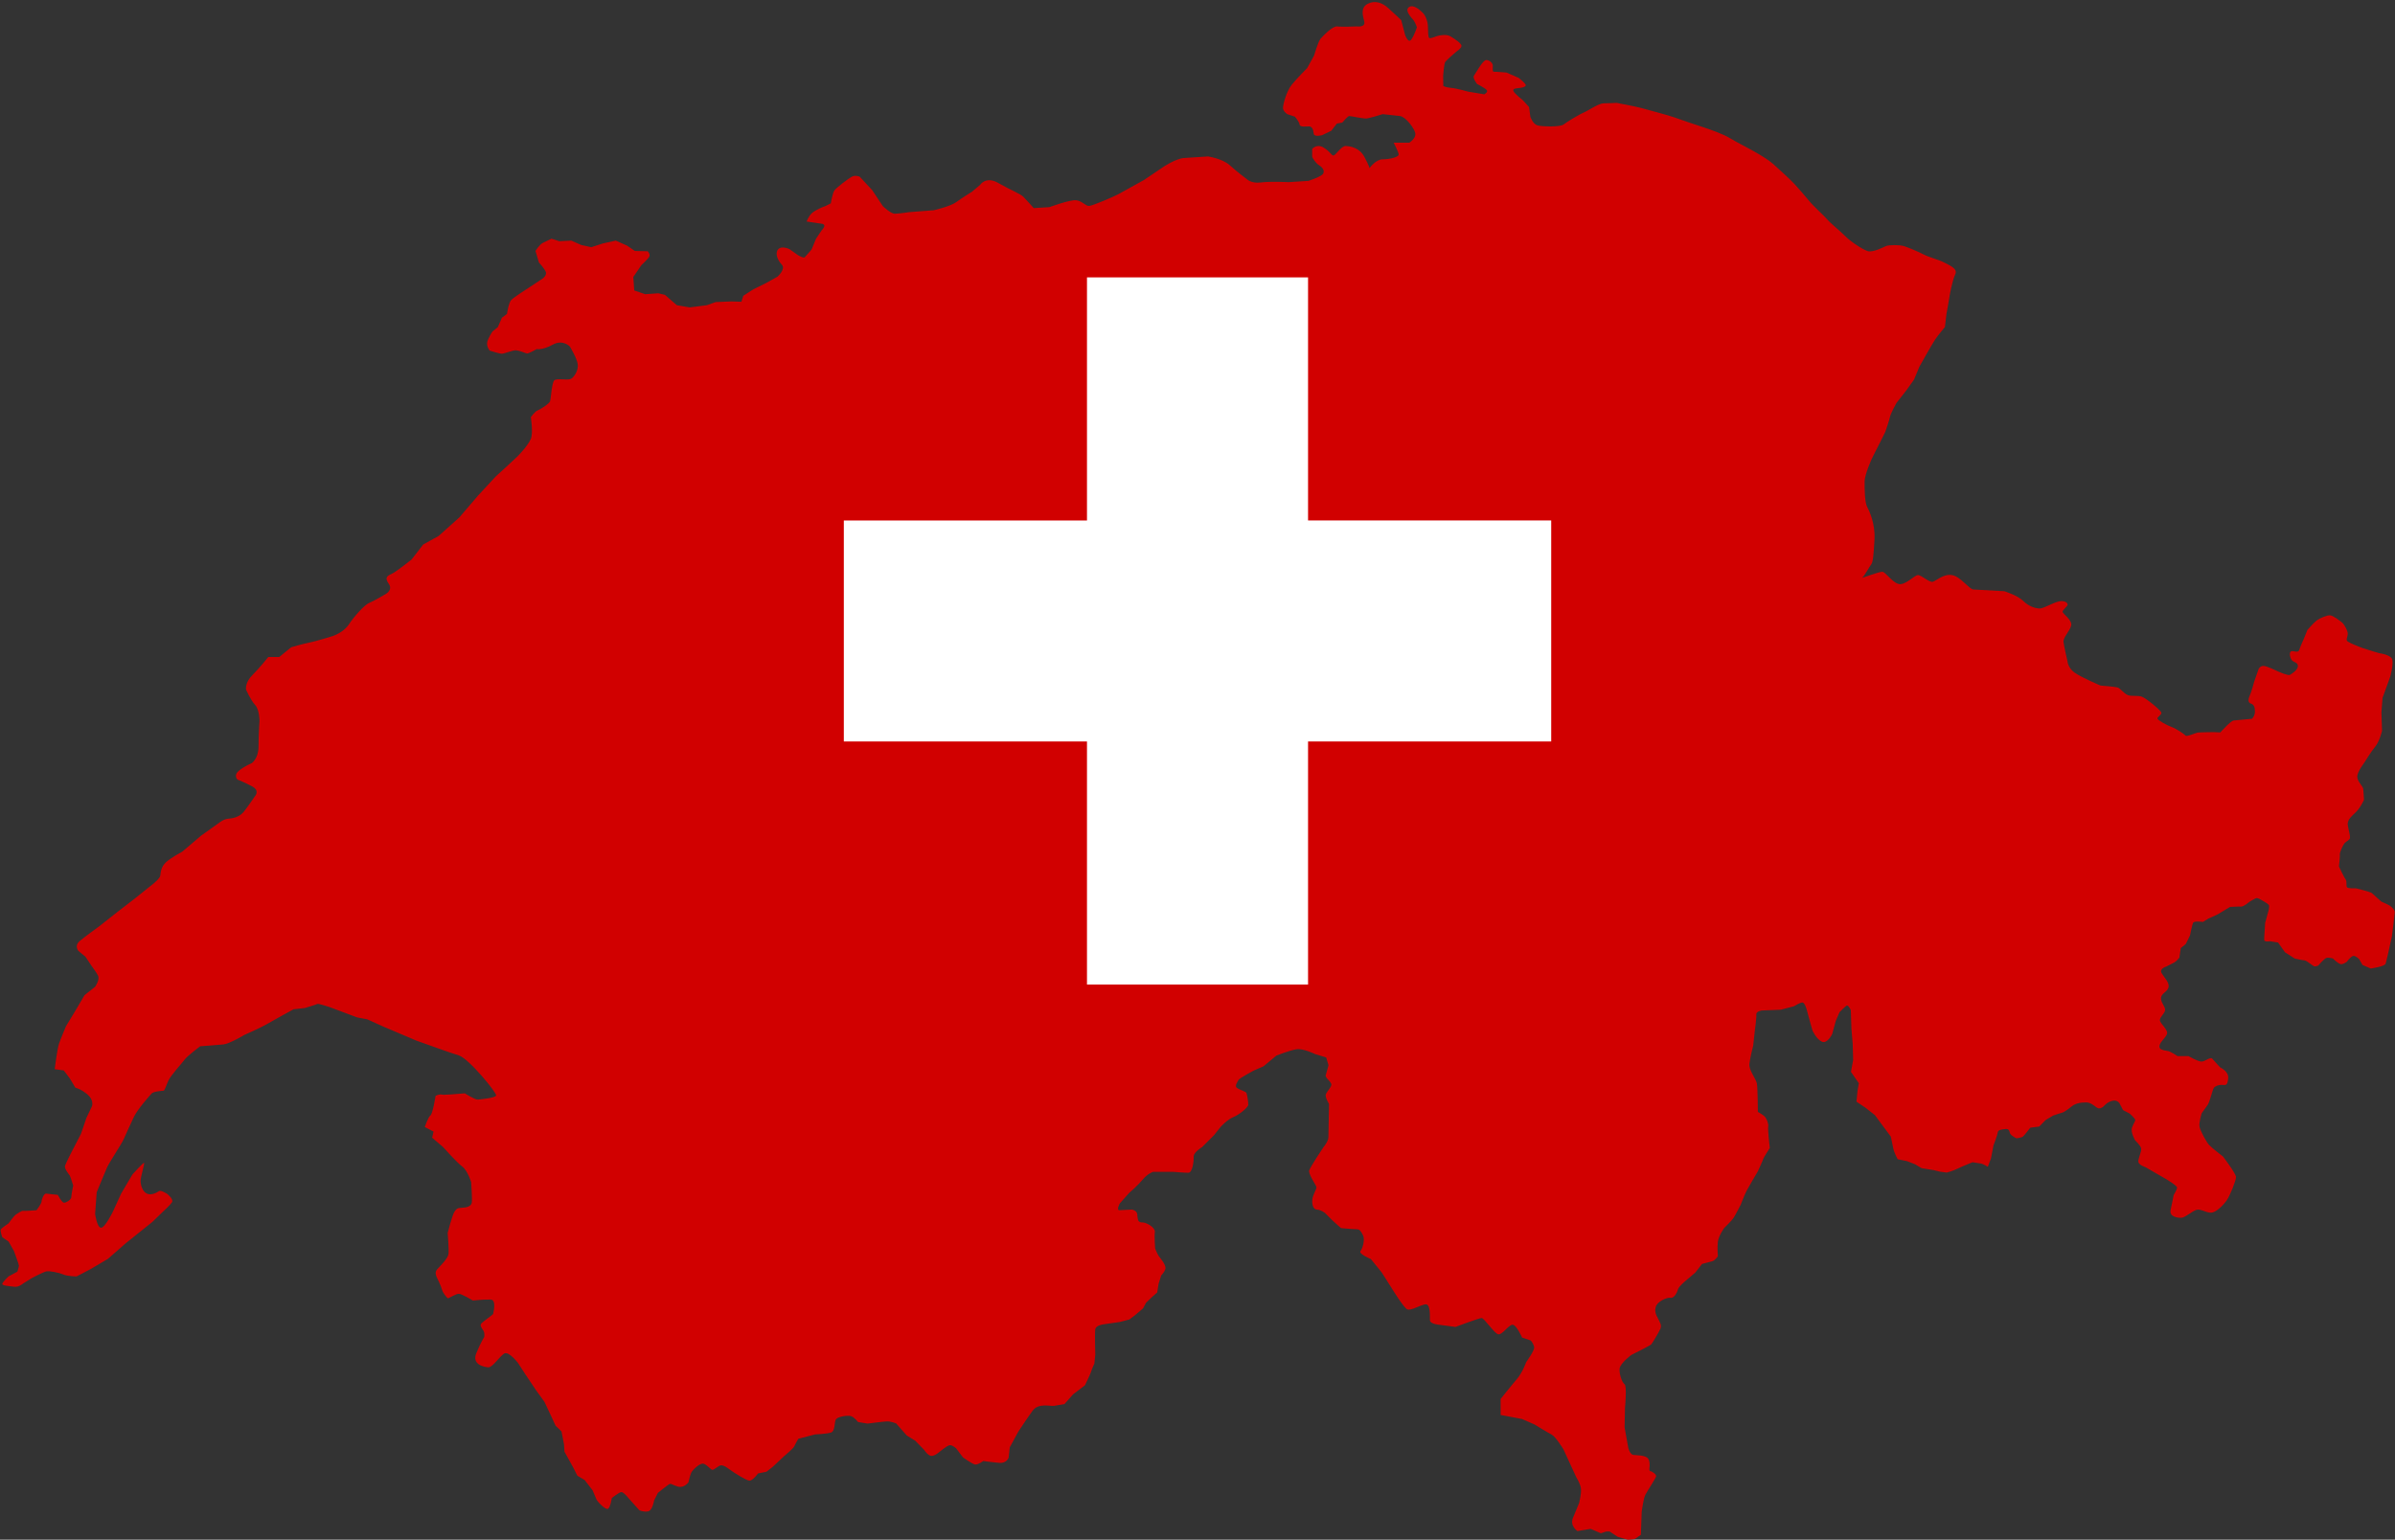
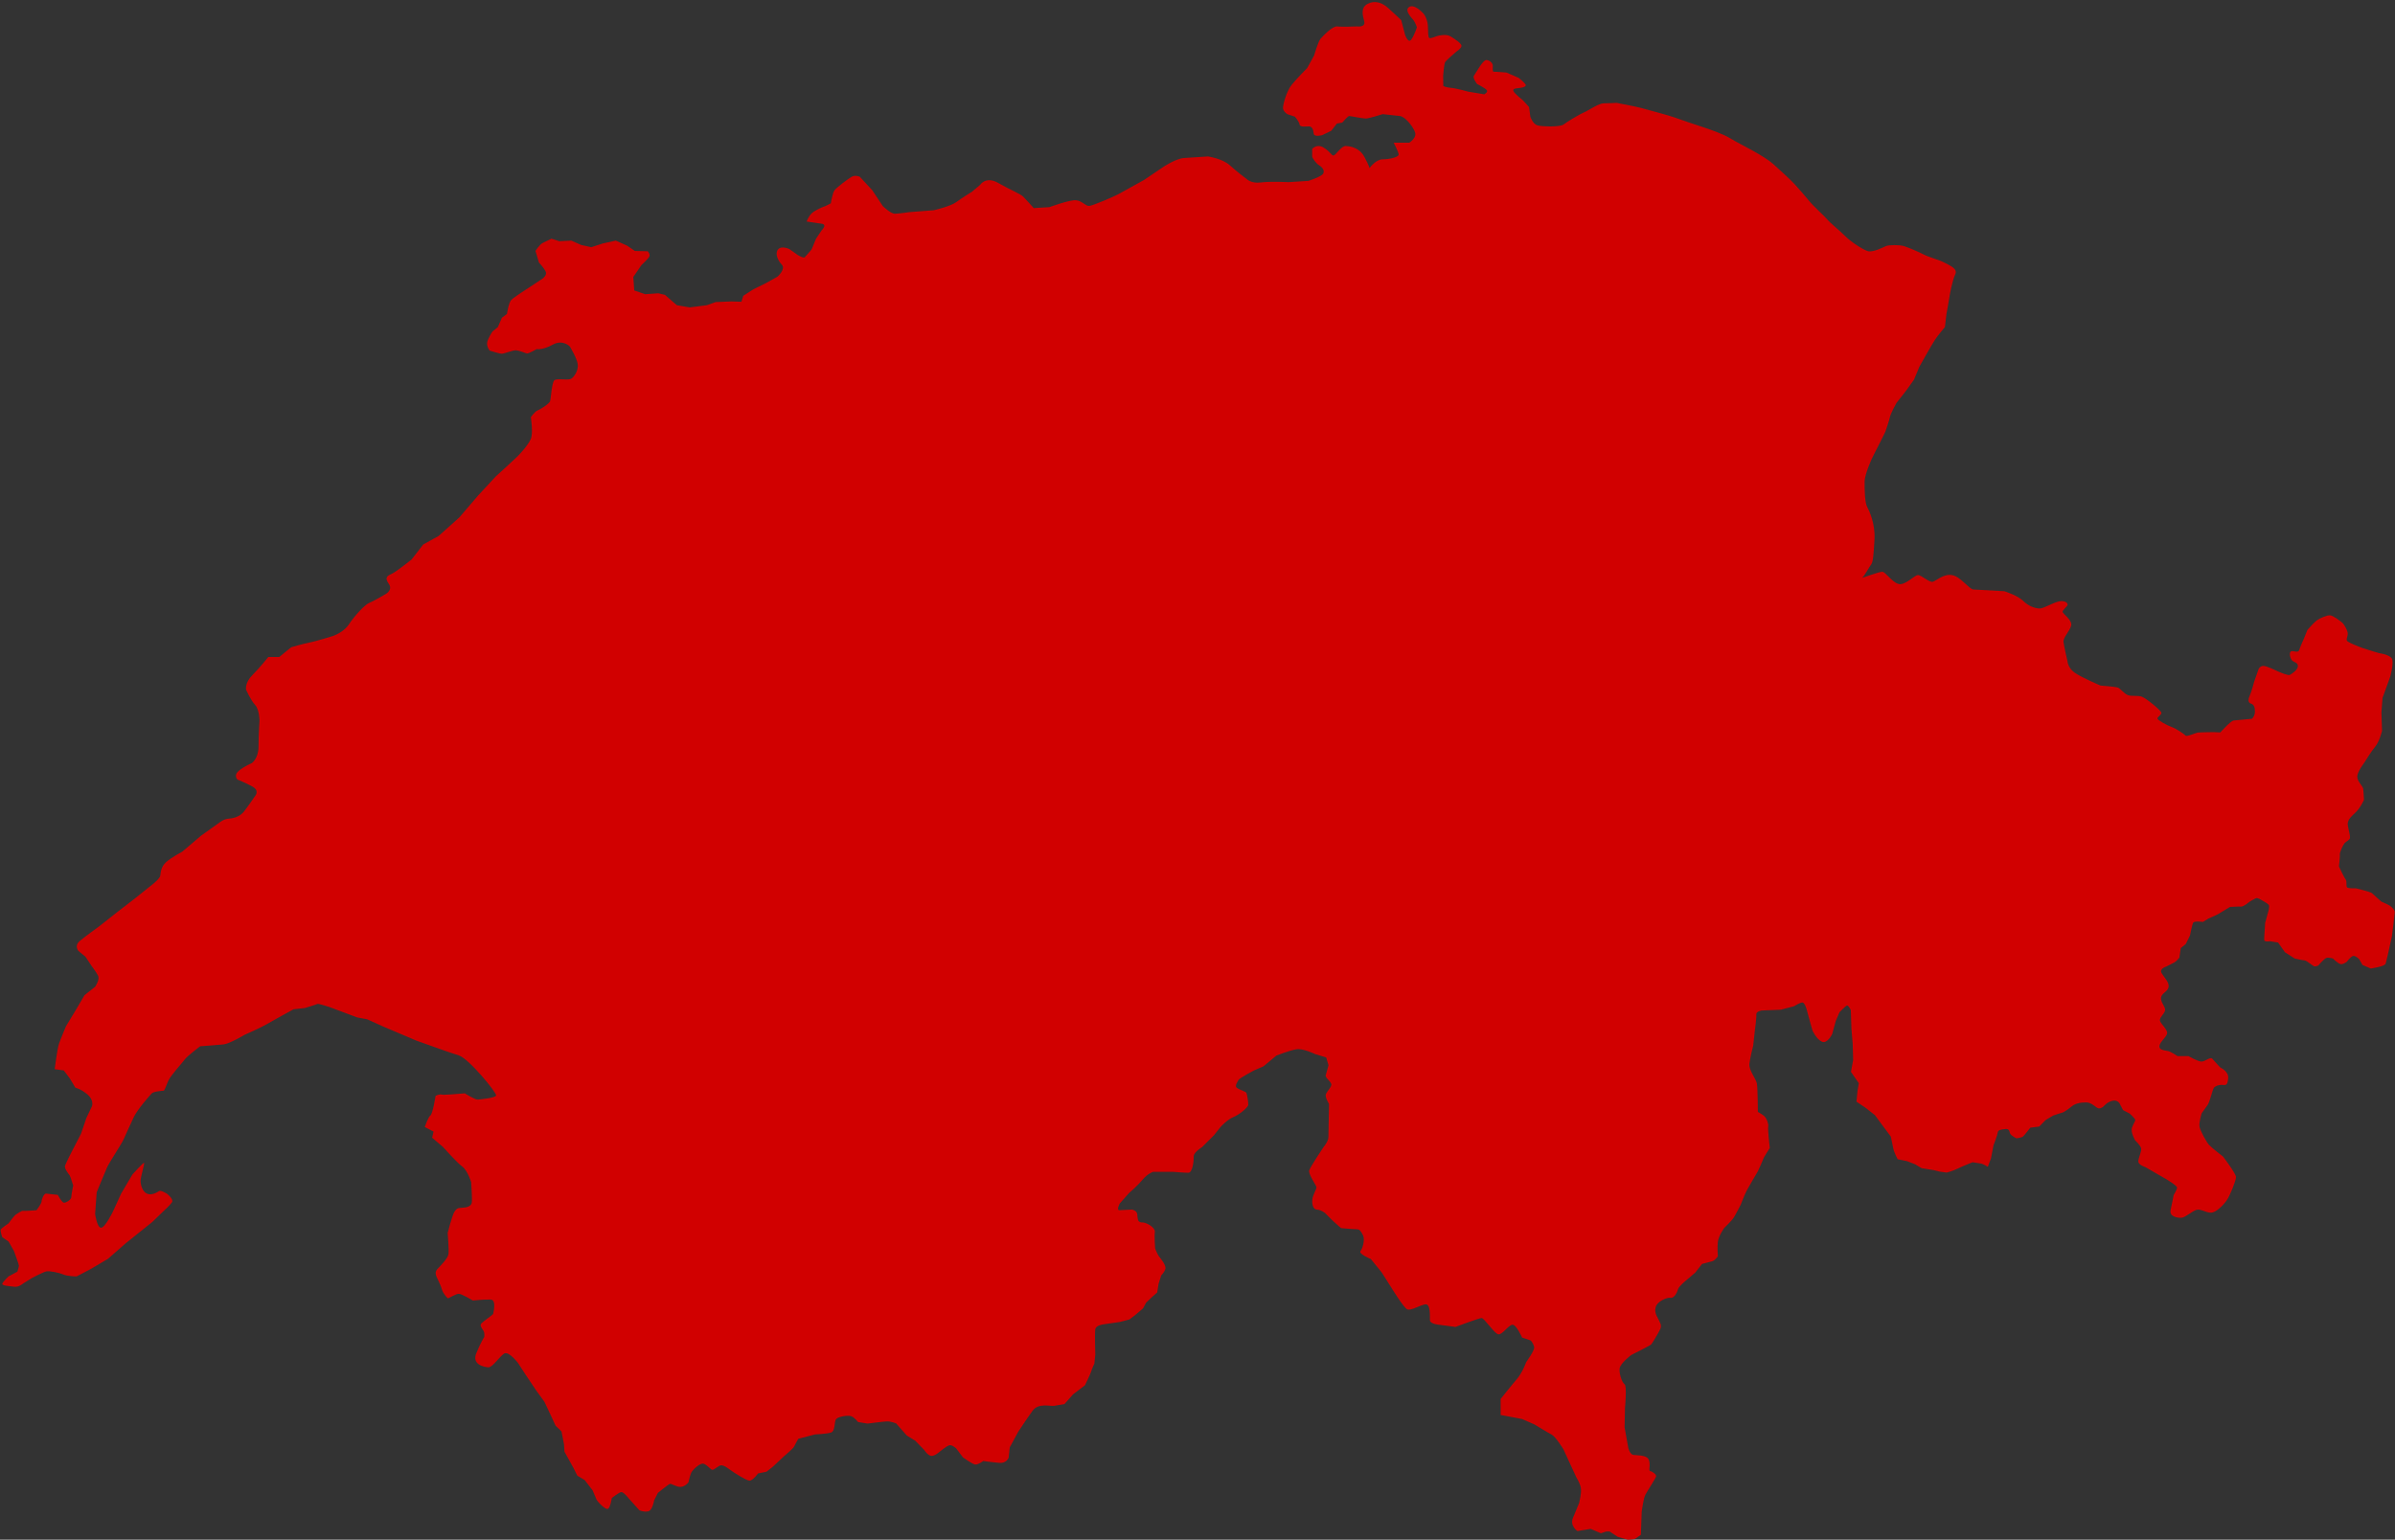
<svg xmlns="http://www.w3.org/2000/svg" height="400.5" preserveAspectRatio="xMidYMid meet" version="1.0" viewBox="-0.1 -0.5 622.8 400.5" width="622.8" zoomAndPan="magnify">
  <rect x="-0.1" y="-0.5" width="622.8" height="400.5" fill="#333333" stroke="none" />
  <g>
    <g id="change1_1">
      <path d="M128.8,123.45c0,0,4.79-4.35,5.66-5.22c0.87-0.87,2.83-3.04,3.48-4.57c0.65-1.52,0-5.65,0-5.65 s1.09-1.52,1.74-1.74c0.65-0.22,3.05-1.74,3.26-2.39c0.22-0.65,0.44-4.79,1.09-5.44c0.65-0.65,3.67,0.11,4.48-0.47 c0.81-0.57,1.79-2.12,1.63-3.67c-0.16-1.55-2.04-4.65-2.04-4.65s-1.8-1.96-4.48-0.49c-2.69,1.47-4.14,1.14-4.14,1.14 s-2.14,1.22-2.55,1.14c-0.41-0.08-1.87-0.73-2.77-0.82c-0.9-0.08-3.1,0.89-3.75,0.89c-0.65,0-3.18-0.81-3.18-0.81 s-0.81-1.01-0.65-2.09c0.16-1.09,1.39-2.88,1.39-2.88l1.39-1.14l1.06-2.44l1.31-0.98c0,0,0.41-2.93,1.14-3.67 c0.73-0.73,4.32-3.02,4.32-3.02l3.83-2.53c0,0,1.14-0.82,0.82-1.71c-0.33-0.9-1.79-2.45-1.79-2.45l-0.9-3.02 c0,0,1.06-1.71,1.96-2.12c0.89-0.41,2.2-1.06,2.2-1.06l2.04,0.66l3.1-0.16l2.61,1.14l2.61,0.57l3.02-0.98l3.34-0.73l2.93,1.3 l2.04,1.39l3.34,0.08c0,0,0.73,0.73,0.41,1.38c-0.33,0.65-2.04,2.2-2.04,2.2l-2.12,3.1l0.24,3.51l2.85,0.98l3.42-0.24l1.71,0.41 l3.1,2.69l3.34,0.57l4.48-0.57l2.28-0.82l4.08-0.16l2.61,0.08l0.49-1.55l2.53-1.63l3.43-1.71l2.93-1.63c0,0,2.2-1.96,1.14-3.1 c-1.06-1.14-1.87-2.94-0.98-4c0.9-1.06,2.93-0.08,2.93-0.08l2.2,1.55c0,0,1.47,0.9,1.8,0.57c0.33-0.32,1.79-2.04,1.79-2.04 l1.14-2.77l1.47-2.2c0,0,1.55-1.47,0-1.71c-1.55-0.24-3.91-0.57-3.91-0.57s0.49-1.39,1.39-2.2c0.9-0.82,3.09-1.71,3.22-1.71 c0.13,0,1.68-0.82,1.68-0.82s0.41-2.69,0.98-3.42c0.57-0.74,3.59-3.02,4.49-3.51c0.9-0.49,2.04,0,2.04,0l3.26,3.51l2.77,4.16 c0,0,2.04,1.96,3.1,1.96c1.06,0,3.75-0.41,3.75-0.41l6.36-0.49c0,0,4.32-0.98,5.87-2.12c1.55-1.14,4.08-2.69,4.08-2.69l2.12-1.79 c0,0,1.47-2.36,4.73-0.49c3.26,1.88,5.71,2.77,6.52,3.59c0.82,0.82,2.69,2.94,2.69,2.94l4.08-0.25c0,0,5.3-1.96,6.93-1.79 c1.63,0.16,2.45,1.55,3.43,1.47c0.98-0.08,6.44-2.44,7.5-3.01c1.06-0.57,6.77-3.75,6.77-3.75l5.05-3.42c0,0,3.18-2.12,5.3-2.28 c2.12-0.16,6.28-0.41,6.28-0.41s3.75,0.57,5.63,2.28c1.88,1.71,4.4,3.59,4.4,3.59s1.14,1.22,3.67,0.9 c2.53-0.33,7.17-0.08,7.17-0.08l5.22-0.33c0,0,3.34-1.06,3.83-1.87c0.49-0.82-0.24-1.71-1.06-2.2c-0.82-0.49-1.79-1.96-1.79-2.28 c0-0.33,0-1.96,0-1.96s1.21-1.47,3.01-0.33c1.8,1.14,1.88,1.88,2.45,2.04c0.57,0.16,2.04-2.5,3.26-2.47 c1.22,0.03,3.59,0.43,4.89,2.88c1.3,2.45,1.3,2.86,1.3,2.86s1.63-2.28,3.42-2.28c1.8,0,4.16-0.57,4.16-1.23c0-0.65-1.3-3.1-1.3-3.1 h4.08c0,0,1.79-1.14,1.55-2.45c-0.24-1.3-2.53-4.32-3.99-4.48c-1.47-0.16-4.49-0.49-4.49-0.49s-3.59,1.14-4.4,1.14 c-0.81,0-4-0.65-4.32-0.65c-0.33,0-1.8,1.71-1.8,1.71l-1.39,0.25l-1.47,1.88l-2.36,1.14c0,0-2.12,0.57-2.2-0.41 c-0.08-0.98-0.41-1.87-1.22-1.87c-0.82,0-2.36,0.25-2.45-0.49c-0.08-0.74-1.22-2.04-1.22-2.04l-1.96-0.65c0,0-1.14-0.73-1.14-1.63 c0-0.9,0.9-4.32,2.28-6.03c1.39-1.71,4-4.32,4-4.32l1.8-3.26c0,0,1.06-3.67,1.71-4.4c0.65-0.73,3.1-3.34,4.32-3.18 c1.22,0.16,5.14-0.01,5.14-0.01s2.28,0.33,1.88-1.3c-0.41-1.63-0.98-3.59,0.89-4.57c1.88-0.98,3.75-0.33,5.3,1.06 c1.55,1.39,3.43,3.18,3.43,3.18l0.98,3.75c0,0,0.82,2.45,1.63,1.3c0.82-1.14,1.47-3.18,1.47-3.18s-0.49-1.39-0.9-1.88 c-0.41-0.49-2.36-2.45-1.22-3.34c1.14-0.9,2.94,0.73,3.67,1.47c0.74,0.73,1.27,2.24,1.31,3.55c0.04,1.31,0.04,2.81,0.37,2.98 c0.33,0.16,1.39-0.29,1.96-0.49c0.57-0.2,2.45-0.57,3.5,0.04c1.06,0.61,2.98,1.88,2.9,2.53c-0.08,0.65-1.1,1.26-1.43,1.55 c-0.33,0.29-2.61,2.2-2.85,2.69c-0.25,0.49-0.49,3.47-0.49,3.47l0.04,2.69c0,0,0.65,0.37,2.04,0.49c1.39,0.12,4.45,0.98,4.45,0.98 l4.16,0.69c0,0,1.14-0.57,0.61-1.14c-0.53-0.57-2.49-1.55-2.49-1.55s-1.18-1.55-0.82-2.12c0.37-0.57,1.14-1.79,1.14-1.79 s1.39-2.37,2.12-2.32c0.73,0.04,1.71,0.69,1.67,1.59c-0.04,0.9-0.08,1.51,0.33,1.47c0.41-0.04,3.22,0.2,3.22,0.2l3.18,1.39 c0,0,1.92,1.51,1.84,1.92c-0.08,0.41-0.73,0.57-1.51,0.69c-0.77,0.12-1.96,0.08-1.71,0.78c0.25,0.69,2.53,2.49,2.53,2.49l1.55,1.71 l0.33,2.53c0,0,0.65,1.91,1.87,2.24c1.22,0.33,5.91,0.45,6.77-0.24c0.85-0.7,4.52-2.86,5.38-3.18c0.86-0.33,3.75-2.32,5.01-2.32 c1.27,0,3.39-0.12,3.39-0.12s5.01,0.94,6.32,1.31c1.3,0.37,7.22,1.92,8.64,2.44c1.43,0.53,5.75,2,7.42,2.53 c1.67,0.53,5.34,1.83,7.01,2.85c1.67,1.02,4.2,2.28,6.16,3.38c1.96,1.1,4.11,2.41,5.22,3.43c1.1,1.02,4.4,3.95,5.5,5.18 c1.1,1.22,2.61,2.9,3.75,4.32c1.14,1.42,4.03,3.99,4.77,4.89c0.73,0.9,3.34,2.98,4.65,4.32c1.3,1.34,4.53,3.51,5.87,3.91 c1.35,0.41,4-0.98,4.73-1.3c0.73-0.33,3.51-0.37,4.69,0c1.18,0.37,3.87,1.51,5.18,2.2c1.3,0.69,3.95,1.35,5.3,2.08 c1.35,0.73,3.59,1.55,2.86,3.06c-0.74,1.51-1.47,5.42-1.55,6.12c-0.08,0.69-0.73,4.11-0.73,4.11l-0.41,3.47c0,0-1.75,2.08-2.57,3.3 c-0.82,1.22-4.08,7.05-4.08,7.05l-1.39,3.34l-2.04,2.86l-2.53,3.22c0,0-1.51,2.73-1.67,3.59c-0.16,0.86-1.22,3.91-1.22,3.91 s-2.53,5.14-3.1,6.16c-0.57,1.02-2.24,5.01-2.28,6.68c-0.04,1.67,0.04,5.46,0.61,6.56c0.57,1.1,2.16,4.4,1.96,8.48 c-0.21,4.08-0.41,6.08-0.86,6.6c-0.45,0.53-1.75,3.06-2.32,3.43c-0.57,0.37,4.4-1.59,5.26-1.51c0.85,0.08,2.89,3.3,4.65,3.22 c1.75-0.08,3.75-2.44,4.65-2.36c0.9,0.08,2.89,1.96,3.75,1.75c0.86-0.2,2.77-2.12,5.01-1.75c2.24,0.37,4.44,3.67,5.58,3.75 c1.14,0.08,8.03,0.45,8.03,0.45s3.46,1.06,4.93,2.53c1.47,1.47,3.26,1.96,4.32,1.96c1.06,0,4.04-1.88,5.5-1.92 c1.47-0.04,1.84,0.73,1.67,1.1c-0.16,0.37-1.31,1.26-1.26,1.71c0.04,0.45,2.57,2.16,2.24,3.55c-0.33,1.39-2.12,3.1-2,4.24 c0.12,1.14,1.02,4.97,1.02,4.97s0.08,1.75,1.84,3.02c1.75,1.26,6.77,3.38,6.77,3.38s3.91,0.29,4.53,0.53 c0.61,0.25,1.59,1.51,2.49,1.92c0.9,0.41,2.49,0.08,3.62,0.41c1.14,0.33,5.1,3.63,5.18,4.2c0.08,0.57-1.14,1.14-1.02,1.55 c0.12,0.41,2.41,1.72,3.67,2.16c1.26,0.45,3.34,1.87,3.63,2.24c0.29,0.37,2.65-0.69,3.14-0.78c0.49-0.08,4.2-0.12,4.2-0.12 l1.71,0.08c0,0,2.69-3.02,3.46-3.1c0.78-0.08,4.77-0.45,4.77-0.45s0.77-0.69,0.77-1.88c0-1.18-0.28-1.83-1.06-2.08 c-0.78-0.24-0.73-1.14-0.29-2.08c0.45-0.94,1.14-3.59,1.14-3.59l1.18-3.34c0,0,0.41-0.86,1.35-0.78c0.94,0.08,3.67,1.43,3.67,1.43 s2.61,1.18,3.1,0.9c0.49-0.28,2.03-1.26,2.08-2.24c0.04-0.98-0.98-1.02-1.47-1.47c-0.49-0.45-0.9-1.96-0.37-2.36 c0.53-0.41,1.88,0.57,2.2-0.45c0.33-1.02,1.18-2.85,1.18-2.85l0.94-2.33c0,0,1.71-1.95,2.45-2.49c0.73-0.53,2.65-1.38,3.47-1.3 c0.81,0.08,2.61,1.47,3.14,1.92c0.53,0.45,1.47,2.12,1.43,2.94c-0.04,0.82-0.61,1.55,0,1.96c0.61,0.41,2.53,1.22,3.91,1.71 c1.39,0.49,4.36,1.34,4.36,1.34s3.1,0.37,3.34,1.75c0.24,1.39-0.57,4.36-0.57,4.36l-2,5.5l-0.29,3.79l0.16,4.77 c0,0-0.65,2.77-1.75,4.08c-1.1,1.31-2.85,4.2-2.85,4.2s-1.75,2.24-1.84,3.55c-0.08,1.3,1.46,2.53,1.55,3.26 c0.08,0.73,0.2,2.85,0.2,2.85s-0.94,2.16-2.28,3.38c-1.35,1.23-2.12,2.08-1.92,3.3c0.2,1.22,0.61,2.57,0.57,3.18 c-0.04,0.61-0.98,0.94-1.39,1.39c-0.41,0.45-1.35,2.49-1.26,2.98c0.08,0.49-0.24,3.1-0.24,3.1s1.34,2.9,1.75,3.38 c0.41,0.49,0.04,1.75,0.37,2.08c0.33,0.32,2.28,0.24,2.28,0.24s3.83,0.9,4.2,1.27c0.37,0.37,2.45,2.2,2.45,2.2s1.88,0.82,2.2,1.06 c0.33,0.24,1.39,1.1,1.27,1.79c-0.12,0.69-0.33,2.9-0.33,2.9l-0.41,3.26l-1.06,4.81l-0.57,2.32c0,0-0.12,0.37-1.22,0.69 c-1.1,0.33-2.65,0.57-2.65,0.57l-2.16-0.94l-0.86-1.51c0,0-1.02-1.02-1.63-0.81c-0.61,0.2-1.59,1.51-1.59,1.51 s-0.78,0.61-1.47,0.61c-0.69,0-2.12-1.47-2.12-1.47s-1.06-0.33-1.67-0.16c-0.61,0.16-2.16,2-2.16,2s-0.57,0.25-0.98,0.2 c-0.41-0.04-1.96-1.51-2.57-1.55c-0.61-0.04-2.57-0.49-2.57-0.49l-2.53-1.63l-1.8-2.53l-2.08-0.33c0,0-1.47,0.24-1.51-0.29 c-0.04-0.53,0.08-1.95,0.08-1.95l0.16-2.53l0.73-2.69c0,0,0.53-1.59,0.21-2c-0.33-0.41-1.84-1.22-1.84-1.22s-1.02-0.73-1.55-0.49 c-0.53,0.24-1.63,0.9-1.63,0.9s-1.47,1.3-2.2,1.26c-0.73-0.04-2.85,0.08-2.85,0.08s-2.32,1.39-2.9,1.75 c-0.57,0.37-2.77,1.3-2.77,1.3l-1.39,0.86c0,0-2.24-0.32-2.53,0.2c-0.29,0.53-0.82,3.3-0.82,3.3l-1.1,2.24l-1.3,1.06l-0.37,2.49 c0,0-0.78,0.98-1.34,1.26c-0.57,0.29-2.08,1.06-2.08,1.06s-1.88,0.53-1.18,1.72c0.69,1.18,2.04,2.4,1.79,3.63 c-0.25,1.22-1.84,1.55-1.96,2.77c-0.12,1.22,1.22,2.36,1.06,3.26c-0.16,0.9-1.47,1.84-1.35,2.65c0.12,0.82,2,2.28,1.88,3.3 c-0.12,1.02-1.84,2.16-2,3.3c-0.16,1.14,1.55,1.18,2.29,1.35c0.73,0.16,2.4,1.3,2.4,1.3H569c0,0,2.45,1.43,3.39,1.43 c0.93,0,2.32-1.35,2.81-0.73c0.49,0.61,2.08,2.28,2.08,2.28s2.24,0.98,2.04,2.81c-0.2,1.83-0.53,1.79-1.51,1.71 c-0.98-0.08-1.92,0.33-2.24,0.81c-0.33,0.49-1.06,3.67-1.59,4.4c-0.53,0.73-1.55,2.16-1.55,2.16s-0.73,2.33-0.57,3.43 c0.16,1.1,1.83,4.08,2.49,4.81c0.65,0.73,3.63,3.02,3.63,3.02s3.38,4.44,3.38,5.34c0,0.9-1.55,4.81-2.41,6.04 c-0.85,1.22-2.77,3.22-4.12,3.22c-1.35,0-2.69-1.06-3.75-0.74c-1.06,0.33-2.89,1.92-3.75,2.04c-0.85,0.12-3.38-0.12-2.98-1.96 c0.41-1.83,0.78-3.91,0.78-3.91s0.9-1.43,0.9-1.96c0-0.53-2.98-2.28-2.98-2.28l-2.69-1.55l-2.53-1.47c0,0-1.88-0.57-1.88-1.51 c0-0.94,0.94-2.65,0.73-3.43c-0.2-0.77-1.55-2.04-1.55-2.04s-1.26-2.12-0.81-3.34c0.45-1.22,0.9-1.63,0.81-2.04 s-1.43-1.59-1.43-1.59l-1.71-0.9l-0.77-1.47c0,0-0.45-1.22-1.87-0.98c-1.43,0.25-2.37,1.43-2.37,1.43s-0.57,0.61-1.3,0.57 c-0.73-0.04-1.71-1.55-3.3-1.55c-1.59,0-2.86,0.29-3.83,1.1c-0.98,0.82-2.12,1.51-2.24,1.51s-2.53,0.82-2.53,0.82l-1.96,1.18 l-1.63,1.67l-2.32,0.29c0,0-1.51,1.96-1.88,2.28c-0.37,0.33-1.71,0.49-1.71,0.49s-1.51-0.69-1.71-1.35 c-0.2-0.65-0.25-1.18-1.22-1.06c-0.98,0.12-1.87,0.17-1.96,0.9c-0.08,0.73-1.1,3.34-1.1,3.34l-0.65,3.38l-0.82,2.2 c0,0-1.19-0.77-1.84-0.86c-0.65-0.08-2.12-0.33-2.12-0.33s-2.69,1.06-3.91,1.67c-1.22,0.61-2.81,1.02-2.81,1.02l-1.8-0.24 l-1.67-0.41l-3.06-0.49l-1.71-1.02l-2.12-0.82l-2.41-0.49c0,0-0.94-1.75-1.14-2.85c-0.2-1.1-0.65-3.06-0.65-3.06l-2.4-3.22 l-1.71-2.33l-2.49-1.96l-2.32-1.55l0.28-2.85l0.33-1.96l-2.04-2.94l0.57-3.1l-0.12-4.2l-0.33-3.91l-0.16-4.85 c0,0-0.65-1.47-1.1-1.18c-0.45,0.28-1.83,1.71-1.83,1.71l-0.98,2.28l-0.93,3.39c0,0-1.26,2.65-2.69,2c-1.43-0.65-2.44-2.9-2.44-2.9 s-1.39-4.89-1.39-5.01c0-0.12-0.57-2.28-1.22-2.28c-0.65,0-2.2,0.98-2.2,0.98l-3.43,0.9l-4.93,0.2c0,0-1.51,0.2-1.43,1.02 c0.08,0.82-0.41,4.4-0.41,4.4l-0.41,3.75c0,0-0.78,2.98-0.98,4.69c-0.2,1.71,1.75,3.87,1.96,5.22c0.2,1.34,0.24,7.3,0.24,7.3 s1.06,0.57,1.67,1.1c0.61,0.53,1.18,2.12,1.02,2.73c-0.17,0.61,0.41,5.55,0.41,5.55s-1.67,2.61-1.67,2.77c0,0.16-1.43,3.3-1.43,3.3 s-2.4,4.04-2.93,5.06c-0.53,1.02-1.55,3.67-1.55,3.67s-1.3,2.54-1.8,3.32c-0.49,0.79-2.49,2.71-2.49,2.71s-1.43,2-1.63,3.55 c-0.2,1.55,0,3.79,0,3.79s-0.73,1.1-1.47,1.3c-0.73,0.21-2.65,0.7-2.65,0.7l-1.75,2.24l-2.53,2.16c0,0-1.84,1.51-2,2.24 c-0.16,0.74-0.98,2.32-1.87,2.16c-0.9-0.16-3.47,0.86-3.91,2.45c-0.45,1.59,0.69,2.93,0.86,3.42c0.16,0.49,0.81,1.18,0.37,2.2 c-0.45,1.02-2.12,3.79-2.41,4.08c-0.28,0.29-5.16,2.73-5.16,2.73s-2.94,2.18-3.04,3.59c-0.11,1.41,0.65,3.59,1.3,4.02 c0.65,0.43,0.11,6.09,0.11,6.09l-0.11,5.11l0.98,5.44c0,0,0.43,1.63,1.3,1.74c0.87,0.11,2.66,0.07,3.56,0.68 c0.9,0.61,0.65,2.49,0.65,2.49s-0.2,1.02,0.2,1.06c0.41,0.04,1.63,0.81,1.51,1.35c-0.12,0.53-2.32,3.87-2.81,4.81 c-0.49,0.94-0.94,4.4-0.94,4.4l-0.21,5.99c0,0-0.98,0.69-1.39,0.98c-0.41,0.29-2.04,0.29-2.04,0.29l-2.57-0.73l-2.12-1.39h-0.9 l-1.39,0.45l-2.65-1.14l-3.43,0.57c0,0-2.04-1.34-1.18-3.42c0.86-2.08,1.59-3.83,1.59-3.83s0.73-2.77,0.45-4.08 c-0.28-1.3-1.14-2.61-1.14-2.61l-3.38-7.34c0,0-2-3.26-3.02-3.79c-1.02-0.53-4.49-2.65-4.49-2.65l-3.22-1.42l-3.67-0.7l-1.92-0.36 v-4.16c0,0,2.61-3.3,4.16-5.1c1.55-1.79,2.48-4.48,2.48-4.48s2.2-3.02,2.08-3.87c-0.12-0.86-0.86-1.75-0.86-1.75l-2.28-0.77 c0,0-1.51-3.43-2.53-3.34c-1.02,0.08-2.65,2.69-3.67,2.49c-1.02-0.21-3.67-4.24-4.32-4.24c-0.65,0-6.81,2.32-6.81,2.32l-3.99-0.53 c0,0-2.61-0.16-2.65-1.22c-0.04-1.06,0.21-4.4-1.26-4.12c-1.47,0.29-3.71,1.71-4.64,1.3c-0.94-0.41-4.24-5.83-4.24-5.83l-2.41-3.79 l-2.81-3.47c0,0-3.3-1.35-2.69-2.08c0.61-0.73,1.18-3.06,0.65-4.08c-0.53-1.02-0.78-1.59-1.67-1.59s-4.04-0.29-4.04-0.29 s-1.96-1.71-2.36-2.12c-0.41-0.41-1.83-1.83-1.83-1.83s-1.02-0.82-2.08-0.86c-1.06-0.04-1.35-1.59-1.18-2.77 c0.17-1.18,1.1-2.57,1.06-3.06c-0.04-0.49-2.2-3.42-1.88-4.4c0.33-0.98,3.71-6.03,3.71-6.03s1.22-1.42,1.27-2.53 c0.04-1.1,0.16-8.72,0.16-8.72s-1.1-1.75-0.82-2.49c0.29-0.73,1.26-1.67,1.43-2.41c0.16-0.73-1.67-1.88-1.47-2.53 c0.21-0.65,0.73-2.61,0.73-2.61l-0.61-2.04l-2.85-0.86c0,0-3.14-1.55-4.89-1.26c-1.75,0.28-5.18,1.63-5.18,1.63l-3.38,2.81 l-2.45,1.06c0,0-3.79,2-4.04,2.48c-0.25,0.49-1.02,1.51-0.49,2c0.53,0.49,2.33,0.98,2.53,1.34c0.2,0.37,0.53,2.45,0.49,3.14 c-0.04,0.69-2.41,2.61-3.87,3.18c-1.47,0.57-3.26,2.49-3.26,2.49l-1.79,2.24l-3.06,3.06c0,0-2.24,1.35-2.2,2.45 c0.04,1.1-0.28,4.24-1.39,4.24c-1.1,0-3.99-0.24-3.99-0.24h-5.18c0,0-1.38,0.41-2.73,2.04c-1.35,1.63-3.51,3.46-3.51,3.46 l-2.4,2.69c0,0-1.06,1.88-0.04,1.79c1.02-0.08,3.18-0.16,3.18-0.16s1.34,0.2,1.39,1.31c0.04,1.1,0.28,1.59,0.28,1.59 s0.24,0.49,1.1,0.45c0.86-0.04,3.34,1.26,3.18,2.49c-0.16,1.22,0.08,4.28,0.08,4.28s0.57,1.51,1.02,2.08 c0.45,0.57,1.92,2.32,1.63,3.26c-0.29,0.94-1.06,1.63-1.06,1.63l-0.69,2.2l-0.37,2.28l-1.3,1.14l-1.59,1.51l-0.78,1.47l-2,1.71 l-1.55,1.18l-2.48,0.65l-4.2,0.61c0,0-2.04,0.21-2.2,1.3c-0.16,1.1,0,6.61,0,6.61l-0.24,2.32c0,0-0.69,1.47-0.81,2 c-0.12,0.53-1.63,3.63-1.63,3.63l-3.1,2.37l-2.24,2.53c0,0-1.75,0.28-2.69,0.45c-0.94,0.16-4.08-0.82-5.58,1.26 c-1.51,2.08-3.75,5.5-3.75,5.5l-2.2,4.04l-0.28,2.65c0,0-0.49,1.55-2.45,1.39c-1.96-0.17-4.16-0.49-4.16-0.49s-1.39,1.06-2.16,0.9 c-0.77-0.16-3.1-1.83-3.1-1.83l-1.79-2.36c0,0-1.02-0.94-1.71-0.81c-0.7,0.12-2.65,1.75-2.65,1.75s-1.22,1.1-2.12,1.02 c-0.9-0.08-1.83-1.55-1.83-1.55l-2.32-2.4l-2.2-1.35l-2.77-3.14c0,0-1.39-0.57-2.37-0.53c-0.98,0.04-5.06,0.57-5.06,0.57 l-2.49-0.41c0,0-0.98-1.31-1.87-1.55c-0.9-0.25-3.42,0.16-3.87,0.86c-0.45,0.69-0.16,3.06-1.26,3.42c-1.1,0.37-4.16,0.49-4.16,0.49 l-4.36,1.14c0,0-0.9,1.55-1.1,2.04c-0.21,0.49-2.69,2.57-2.69,2.57l-2.77,2.61l-1.71,1.35l-2.2,0.45c0,0-1.39,1.88-2.2,1.88 c-0.82,0-4.16-2.2-4.16-2.2l-2-1.38c0,0-0.73-0.45-1.3-0.41c-0.57,0.04-1.75,1.18-2.2,1.18c-0.45,0-1.67-1.67-2.57-1.63 c-0.9,0.04-2.65,1.67-2.98,2.44c-0.33,0.77-0.69,2.44-0.69,2.44s-0.86,1.14-2.04,1.18c-1.18,0.04-2.36-0.94-2.81-0.77 c-0.45,0.16-3.1,2.33-3.1,2.33l-0.98,1.96c0,0-0.41,2.65-1.59,2.85c-1.18,0.21-2.24-0.29-2.24-0.29l-2.81-3.14 c0,0-1.3-1.67-1.91-1.59c-0.61,0.08-2.45,1.55-2.45,1.55s-0.37,2.53-1.02,2.81c-0.65,0.29-2.73-1.87-2.98-2.48 c-0.24-0.61-0.98-2.33-0.98-2.33l-2.08-2.69l-1.91-1.14l-1.02-2.04l-2.32-4.2l-0.12-1.92l-0.65-3.34l-1.55-1.51l-1.18-2.57 l-1.71-3.63l-2.16-2.98l-2.65-3.95l-2.04-3.14c0,0-2.41-3.18-3.59-2.49c-1.18,0.69-3.06,3.67-4.16,3.59 c-1.1-0.08-4.36-0.69-3.1-3.71c1.26-3.02,2.04-4.16,2.04-4.16s0.2-1.02-0.21-1.67c-0.41-0.66-1.06-1.35-0.49-1.92 c0.57-0.57,3.02-2.28,3.02-2.41c0-0.12,0.98-3.67-0.61-3.75c-1.59-0.08-4.65,0.24-4.65,0.24s-2.94-1.75-3.67-1.75 c-0.73,0-2.57,1.14-2.77,1.18c-0.2,0.04-1.39-1.39-1.59-2.24c-0.2-0.86-1.3-3.1-1.3-3.1s-0.78-1.3,0-2.16 c0.77-0.86,2.81-2.81,2.98-4c0.16-1.18-0.21-5.5-0.21-5.5s1.18-4.65,1.75-5.5c0.57-0.86,0.82-1.02,2.04-1.06 c1.22-0.04,2.32-0.41,2.48-1.3c0.16-0.9-0.16-5.38-0.16-5.38s-0.94-3.02-2.32-4.04c-1.39-1.02-5.02-5.1-5.02-5.1l-2.81-2.4 l0.37-1.59l-2.28-1.18c0,0,0.86-2.57,1.47-3.02c0.61-0.45,1.34-5.1,1.34-5.1s0.98-0.49,1.55-0.33c0.57,0.16,4.08-0.16,4.08-0.16 l1.96-0.16c0,0,2.69,1.71,3.42,1.63c0.74-0.08,4.48-0.41,4.73-1.06c0.24-0.65-7.09-9.62-9.7-10.44c-2.61-0.81-6.2-2.12-6.2-2.12 l-4.81-1.71l-8.64-3.67l-4.16-1.88l-2.61-0.49l-7.18-2.69c0,0-2.94-0.98-3.18-0.82c-0.25,0.16-3.26,1.06-3.26,1.06l-2.94,0.33 c0,0-5.95,3.26-7.17,3.99c-1.22,0.73-5.63,2.69-5.63,2.69s-3.83,2.28-5.38,2.45c-1.55,0.16-6.11,0.49-6.11,0.49 s-3.34,2.53-3.99,3.42c-0.65,0.9-3.59,4.08-4.24,5.46c-0.65,1.39-0.98,2.69-1.3,2.69c-0.33,0-2.61,0.16-3.1,0.73 c-0.49,0.57-3.67,4.07-4.65,6.19c-0.98,2.12-2.12,4.57-2.61,5.71c-0.49,1.14-3.75,6.03-4.32,7.34c-0.57,1.3-2.69,6.44-2.69,6.44 l-0.41,5.63c0,0,0.49,3.59,1.55,3.59c1.06,0,3.1-4.24,3.1-4.24l2.12-4.65l2.94-4.97c0,0,2.77-3.1,3.01-3.02 c0.24,0.08-0.9,3.67-0.9,4.65c0,0.98,0.41,2.77,1.63,3.35c1.22,0.57,2.69-0.33,3.18-0.65c0.49-0.33,2.12,0.74,2.12,0.74 s1.79,1.39,1.22,2.2c-0.57,0.82-2.28,2.36-2.28,2.36l-2.77,2.69l-7.01,5.63l-4.57,4l-4.4,2.61l-3.75,1.96c0,0-2.28,0-3.43-0.49 c-1.14-0.49-3.59-0.98-4.4-0.82c-0.82,0.16-3.75,1.71-3.75,1.71l-2.36,1.47c0,0-1.06,0.98-2.28,0.82c-1.22-0.16-3.34-0.25-3.1-0.82 c0.24-0.57,1.63-1.88,1.63-1.88l2.28-1.22c0,0,0.41-1.22,0.41-1.55c0-0.33-1.3-3.83-1.3-3.83l-1.39-2.45l-1.65-1.14 c0,0-0.55-1.55-0.39-1.96c0.16-0.41,2.04-1.63,2.04-1.63s1.39-1.96,1.88-2.28c0.49-0.33,1.55-1.06,1.87-0.98 c0.33,0.08,3.51-0.16,3.51-0.16s1.3-1.71,1.3-2.2c0-0.49,0.57-2.2,1.22-2.12c0.65,0.08,3.02,0.33,3.02,0.33s1.06,2.04,1.63,2.04 c0.57,0,1.88-0.82,1.88-1.47c0-0.65,0.49-3.01,0.49-3.01s-0.73-2.37-0.9-2.61c-0.17-0.24-1.47-1.8-1.22-2.53 c0.24-0.73,1.87-3.91,1.87-3.91l2.28-4.4l1.39-4.08l1.47-3.1c0,0,0.57-1.55-1.14-3.02c-1.71-1.47-3.18-1.79-3.18-1.79l-1.47-2.45 l-1.55-2.04l-2.36-0.33c0,0,0.65-5.3,1.14-6.69c0.49-1.39,1.8-4.48,1.8-4.48l2.61-4.32l2.2-3.75l2.77-2.2c0,0,1.31-1.88,0.73-2.93 c-0.57-1.06-1.63-2.45-1.63-2.45l-1.63-2.44l-1.79-1.47c0,0-1.22-1.3,0.32-2.61c1.55-1.3,4.97-3.75,4.97-3.75l4.65-3.67l4.65-3.59 l4.89-3.91c0,0,1.71-1.39,1.79-2.12c0.08-0.73,0.16-2.24,1.47-3.45c1.31-1.2,4.24-2.75,4.24-2.75l4.89-4.16l4.81-3.43 c0,0,1.06-0.9,2.28-0.98c1.23-0.08,2.94-0.49,4-1.79c1.06-1.31,2.86-3.99,2.86-3.99s1.47-1.47-0.65-2.61 c-2.12-1.14-3.83-1.79-3.83-1.79S60.53,201.23,62,200c1.47-1.23,3.34-1.97,3.34-1.97s1.79-1.14,1.79-4.4c0-3.26,0.25-6.6,0.25-6.6 s0-2.94-1.14-4.16c-1.14-1.22-2.36-3.99-2.36-3.99s-0.33-1.79,1.63-3.75c1.96-1.96,4.16-4.73,4.16-4.73h2.85l3.1-2.53 c0,0,3.02-0.9,4.73-1.22c1.71-0.33,6.11-1.71,6.11-1.71s2.77-0.9,4.16-3.02c1.38-2.12,4.16-5.14,5.22-5.55 c1.06-0.41,4.24-2.28,4.24-2.28s2.12-1.06,0.89-2.77c-1.22-1.71-0.16-2.12,0.9-2.61c1.06-0.49,5.06-3.67,5.06-3.67l3.02-3.91 l3.99-2.2l5.38-4.81l4.89-5.71L128.8,123.45z" fill="#D10000" />
    </g>
    <g id="change2_1">
-       <path d="M403.28,192.37h-63.23v63.23h-57.49v-63.23h-63.23v-57.48h63.23V71.65h57.49v63.23h63.23V192.37z" fill="#FFF" />
-     </g>
+       </g>
  </g>
</svg>